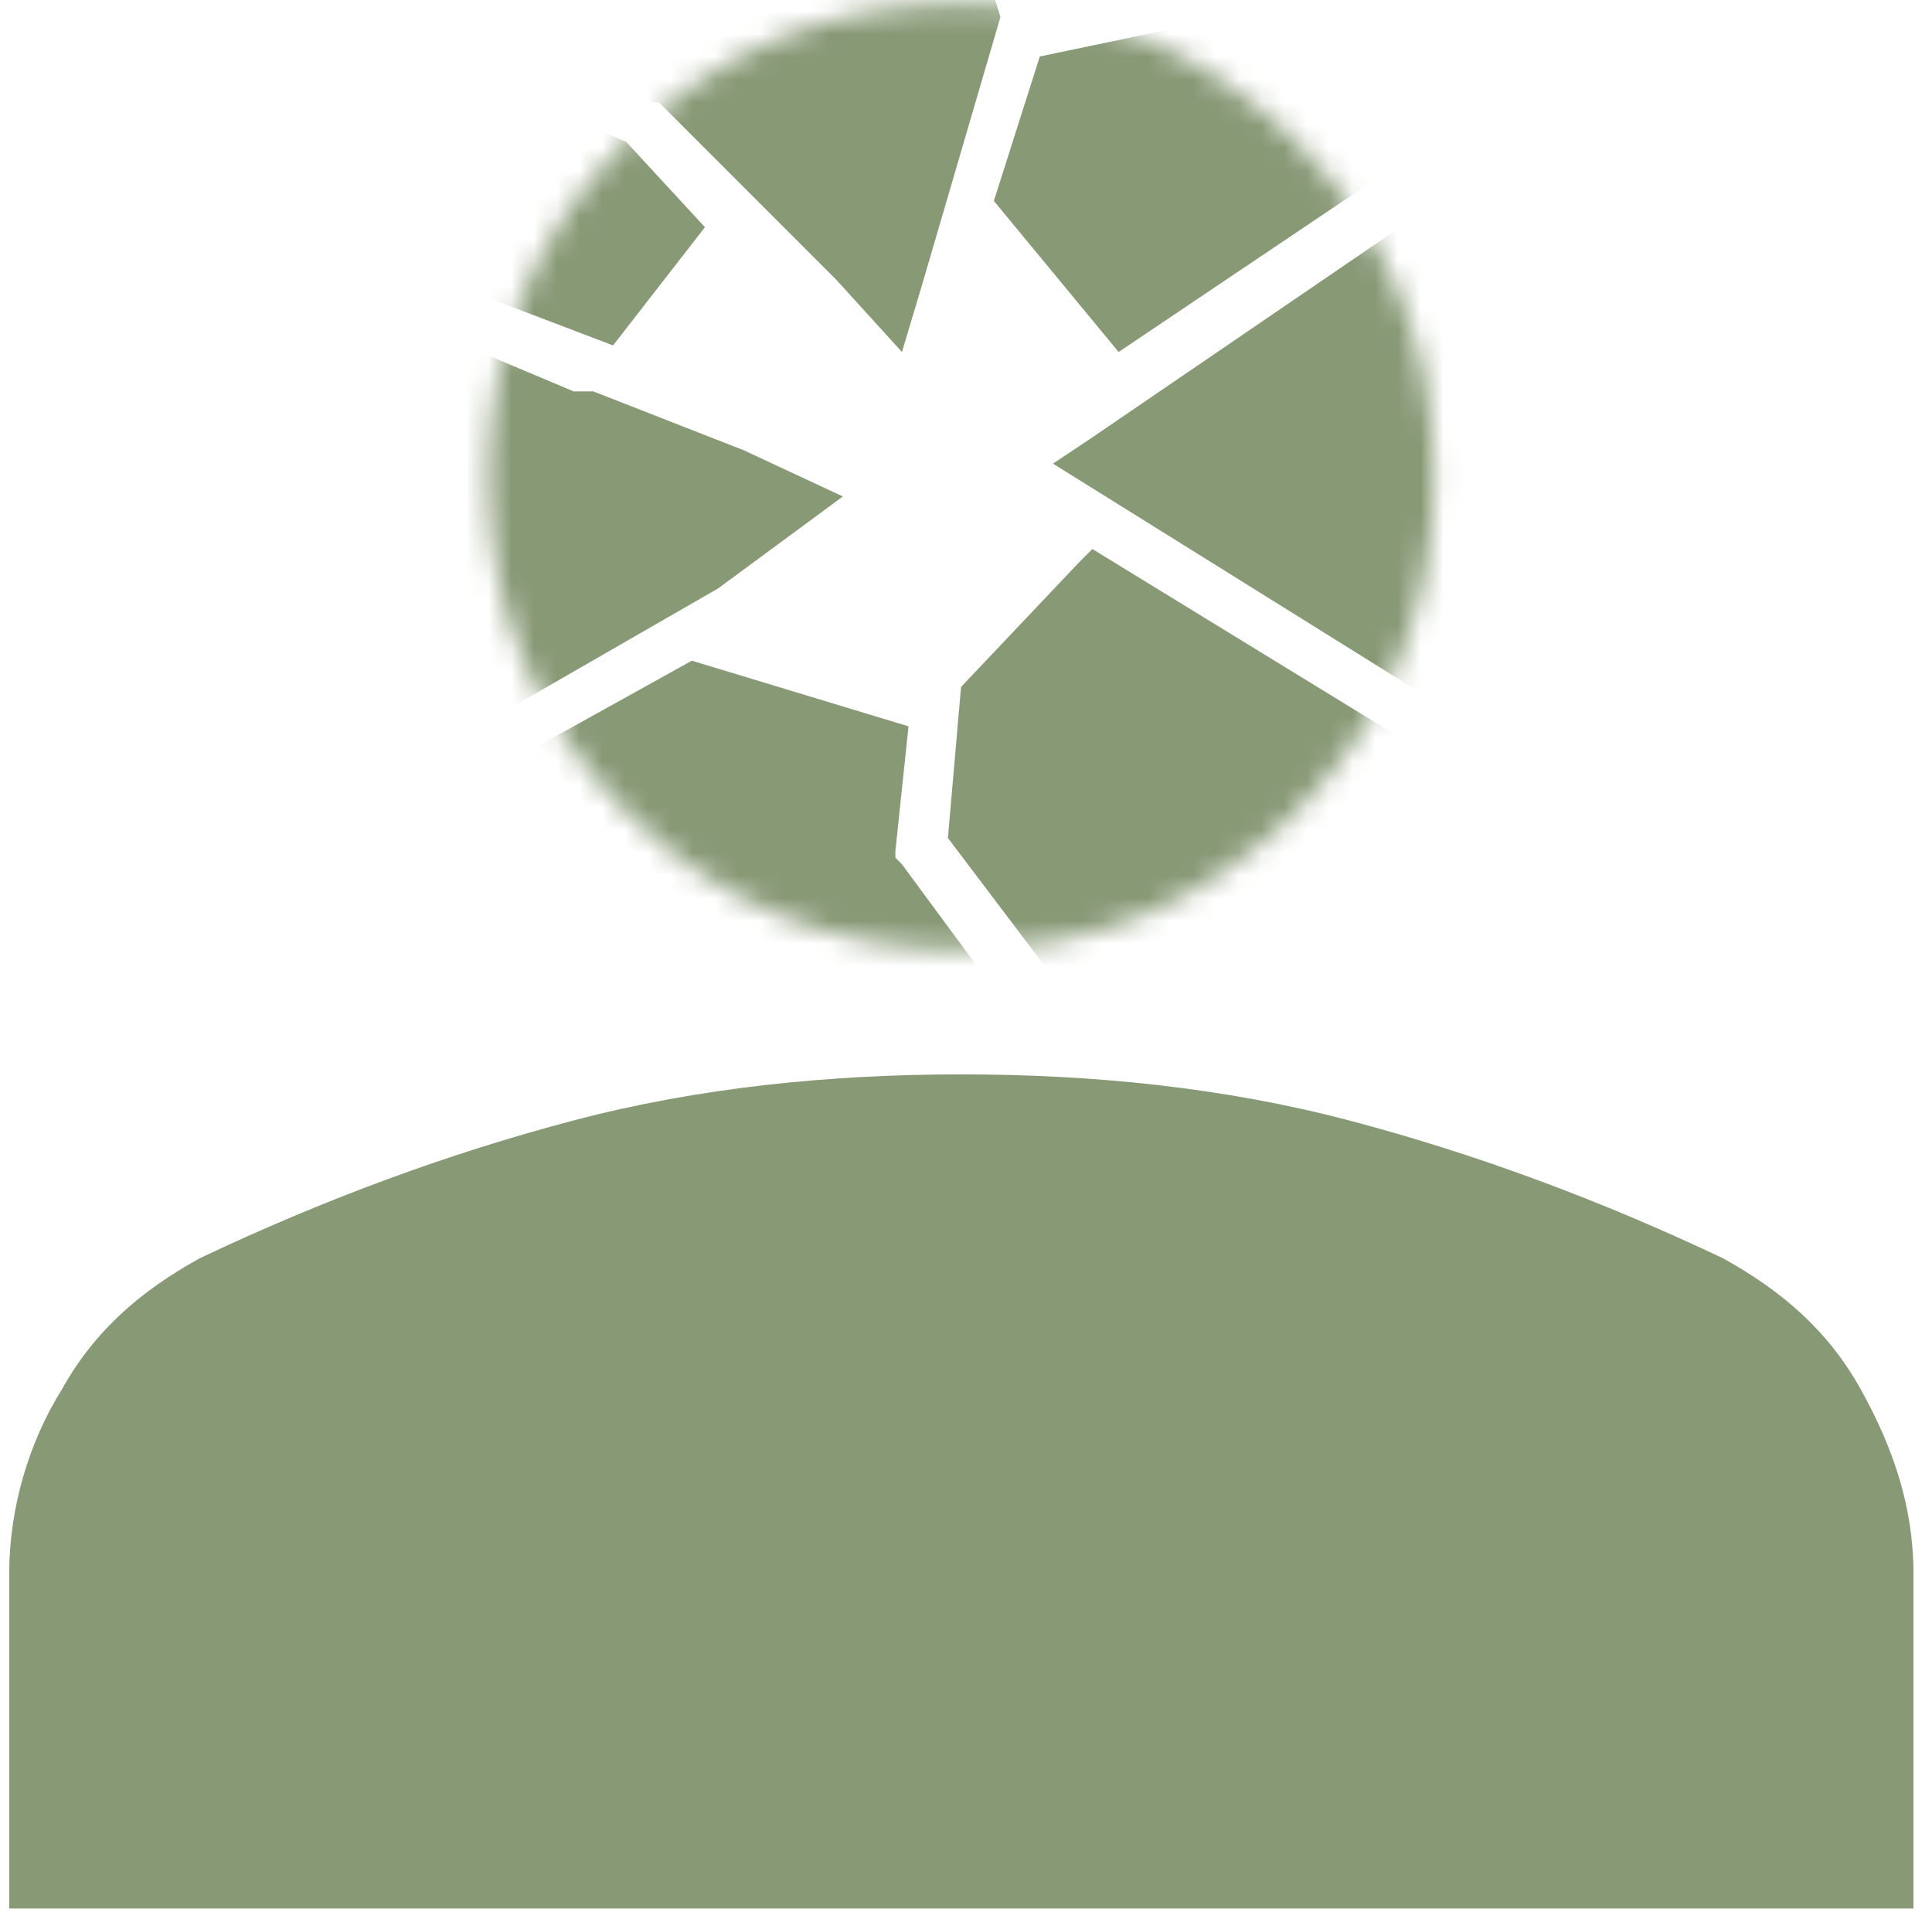
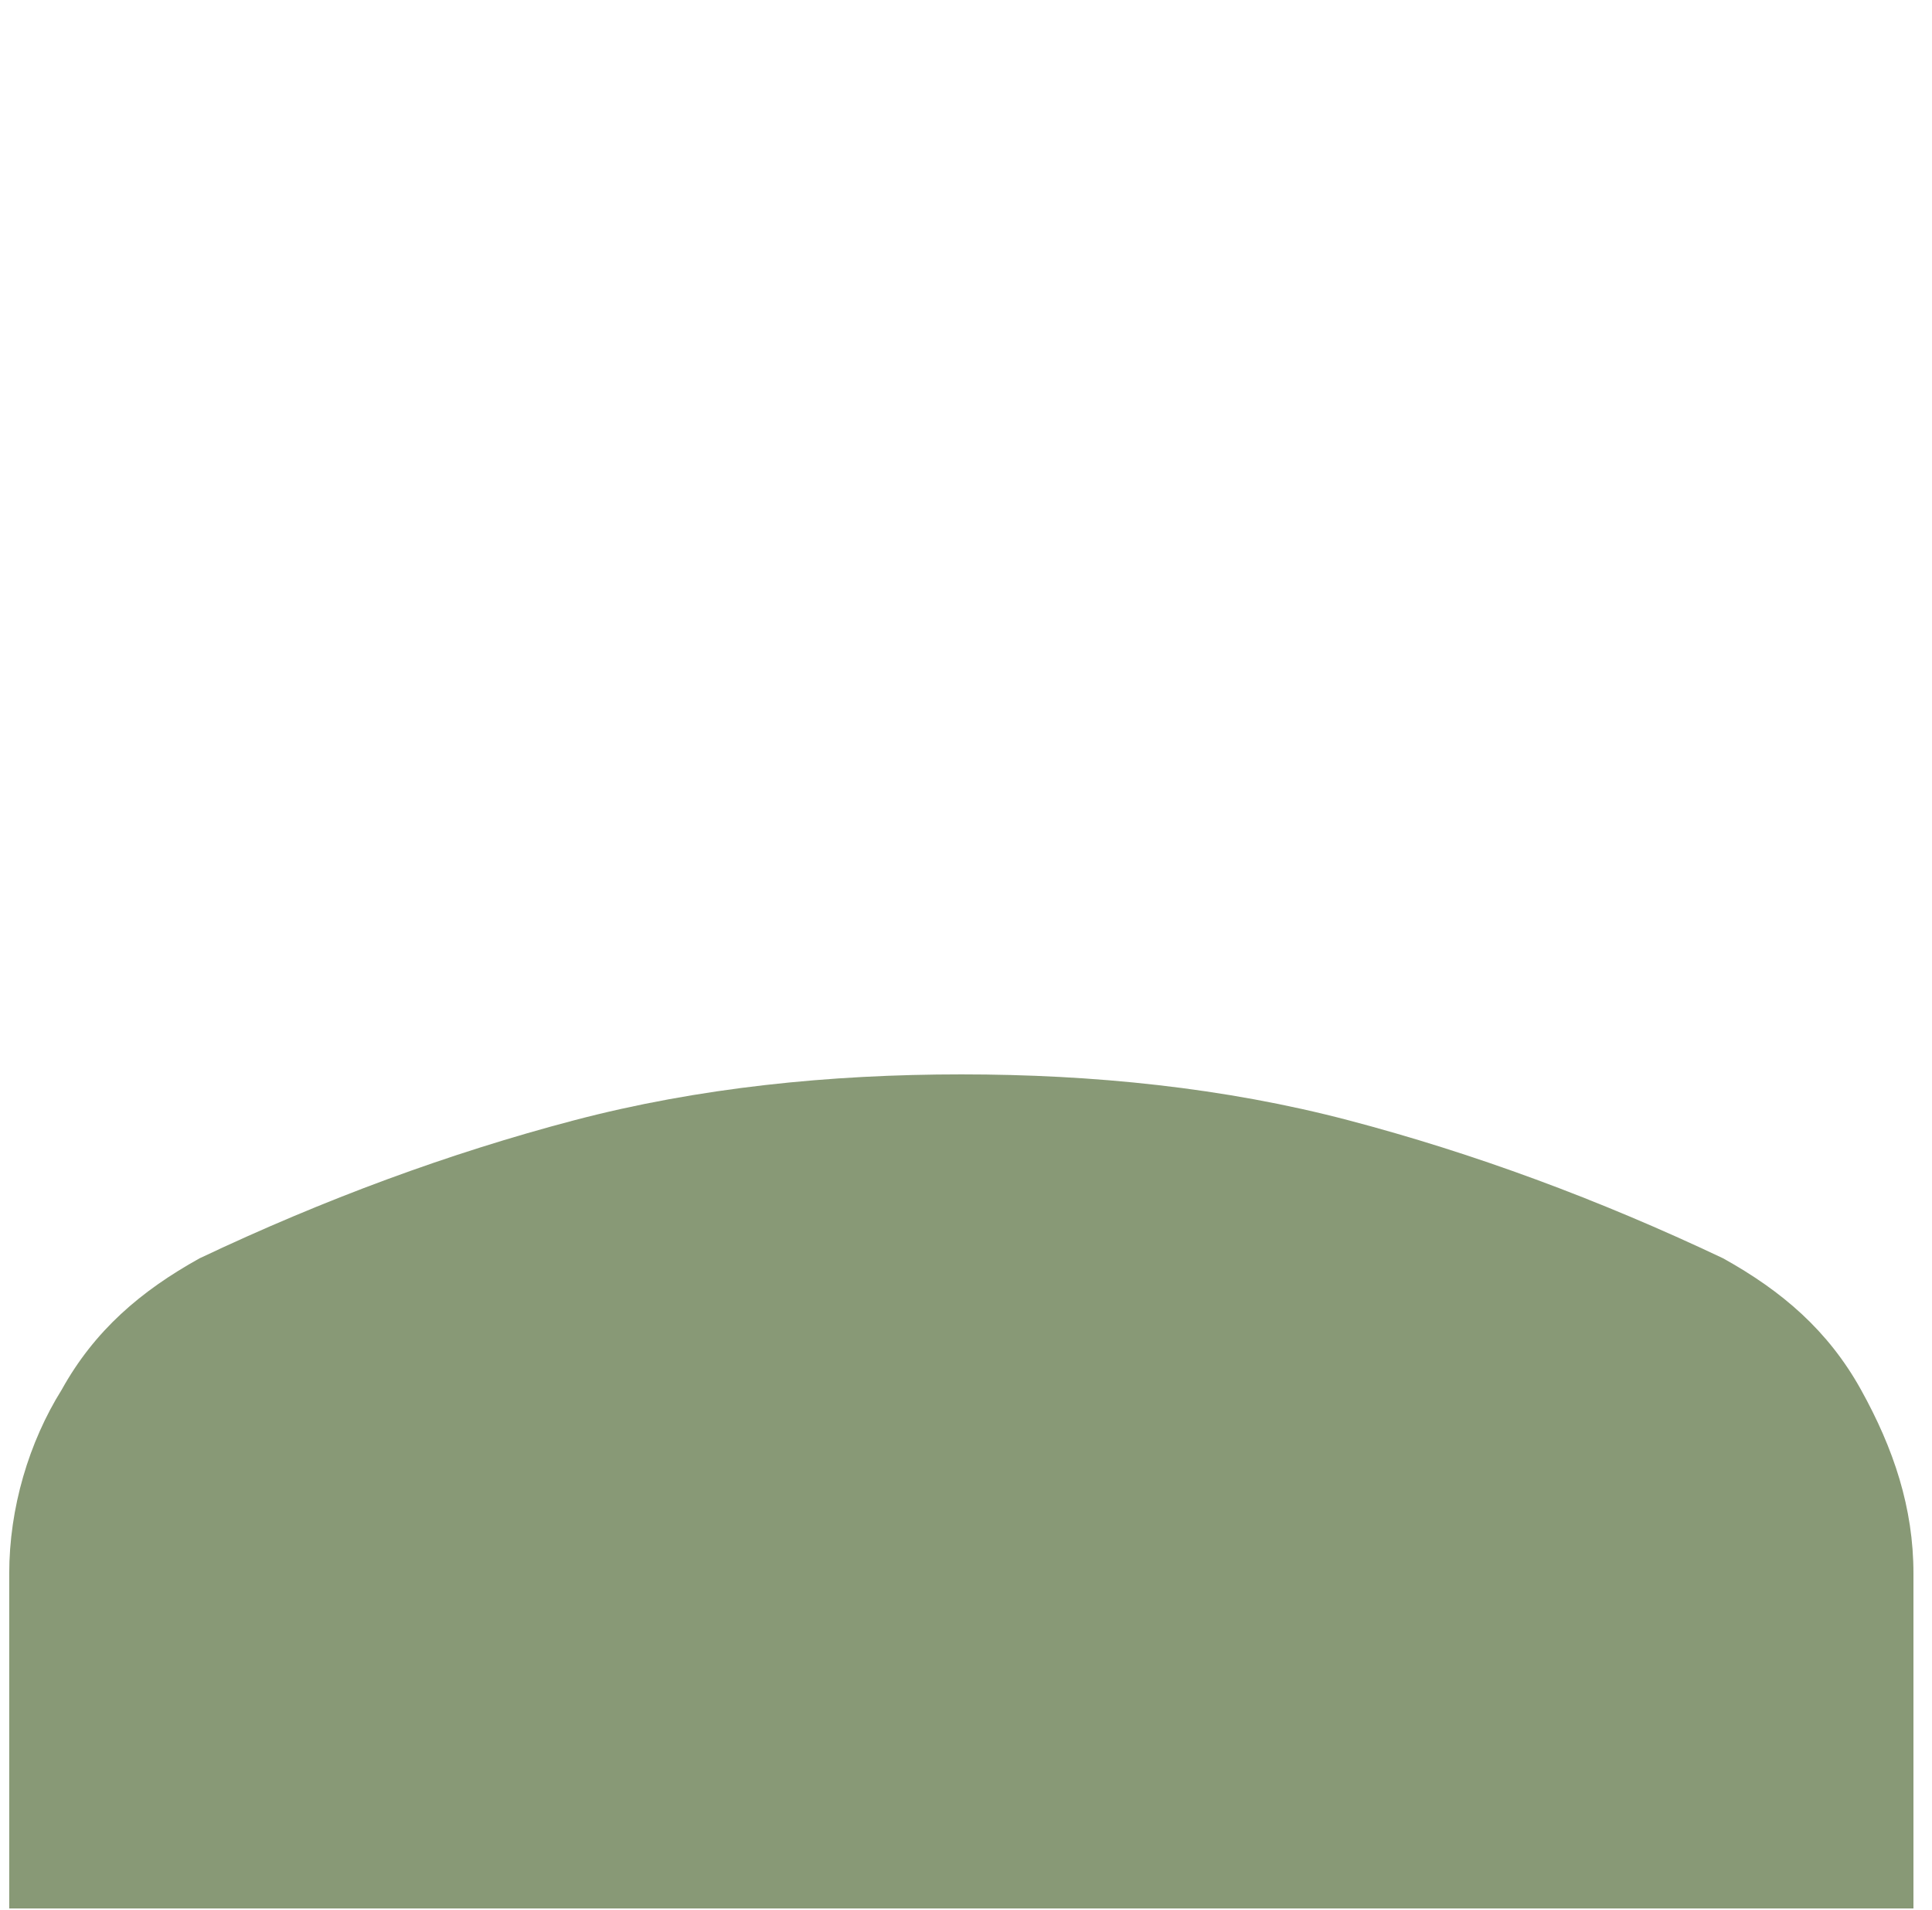
<svg xmlns="http://www.w3.org/2000/svg" width="85" height="84" viewBox="0 0 85 84" fill="none">
  <path d="M0.406 83.947V69.213C0.406 66.325 1.273 63.436 2.717 61.124C4.162 58.525 6.184 56.791 8.784 55.347C14.273 52.747 19.762 50.724 25.251 49.28C30.74 47.836 36.517 47.258 42.295 47.258C48.073 47.258 53.851 47.836 59.34 49.28C64.829 50.724 70.317 52.747 75.806 55.347C78.406 56.791 80.428 58.525 81.873 61.124C83.317 63.724 84.184 66.325 84.184 69.213V83.947H0.406Z" fill="#889976" />
  <mask id="mask0_4091_12865" style="mask-type:luminance" maskUnits="userSpaceOnUse" x="21" y="0" width="43" height="42">
-     <path d="M27.551 6.231C23.507 10.275 21.484 15.186 21.484 20.964C21.484 26.742 23.507 31.653 27.551 35.697C31.596 39.742 36.507 41.764 42.284 41.764C48.062 41.764 52.973 39.742 57.018 35.697C61.062 31.653 63.084 26.742 63.084 20.964C63.084 15.186 61.062 10.275 57.018 6.231C52.973 2.186 48.062 0.164 42.284 0.164C36.507 0.164 31.596 2.186 27.551 6.231Z" fill="white" />
-   </mask>
+     </mask>
  <g mask="url(#mask0_4091_12865)">
    <path d="M66.26 43.216V48.994H52.971L66.26 43.216ZM20.904 34.549L31.882 48.994H10.793V40.327L20.904 34.549ZM30.437 29.061L22.637 33.394L34.482 48.994H47.771L39.682 38.016L39.393 37.727V37.438L39.971 31.949L30.437 29.061ZM48.059 24.149L47.482 24.727L42.282 30.216L41.704 36.861L49.793 47.549L65.971 40.616V35.127L48.059 24.149ZM19.748 14.905L10.504 18.372V38.016L31.593 25.883L37.082 21.838L32.748 19.816L26.104 17.216H25.526H25.237L19.748 14.905ZM66.26 6.816V32.816L46.326 20.394L48.059 19.238L66.26 6.816ZM18.882 2.483L20.904 12.883L26.971 15.194L31.015 9.994L27.548 6.238L18.882 2.483ZM10.793 -3.584L16.571 1.616L18.882 12.883L10.793 16.061V-3.584ZM59.615 -6.762L60.482 -1.851L60.771 -0.695L59.615 -0.406L45.748 2.483L43.726 8.838L49.215 15.483L65.971 4.216V-6.762H59.615ZM44.015 -6.762L46.037 -0.117L58.459 -2.717L57.593 -6.762H44.015ZM30.726 -6.762H41.704L44.015 0.749L40.548 12.594L39.682 15.483L36.793 12.305L29.282 4.794L28.993 4.505H28.704L24.371 2.483L30.726 -6.762ZM10.793 -6.762L17.148 -0.695L17.726 -0.406L22.348 1.616L28.126 -6.762H10.793Z" fill="#889976" />
  </g>
</svg>